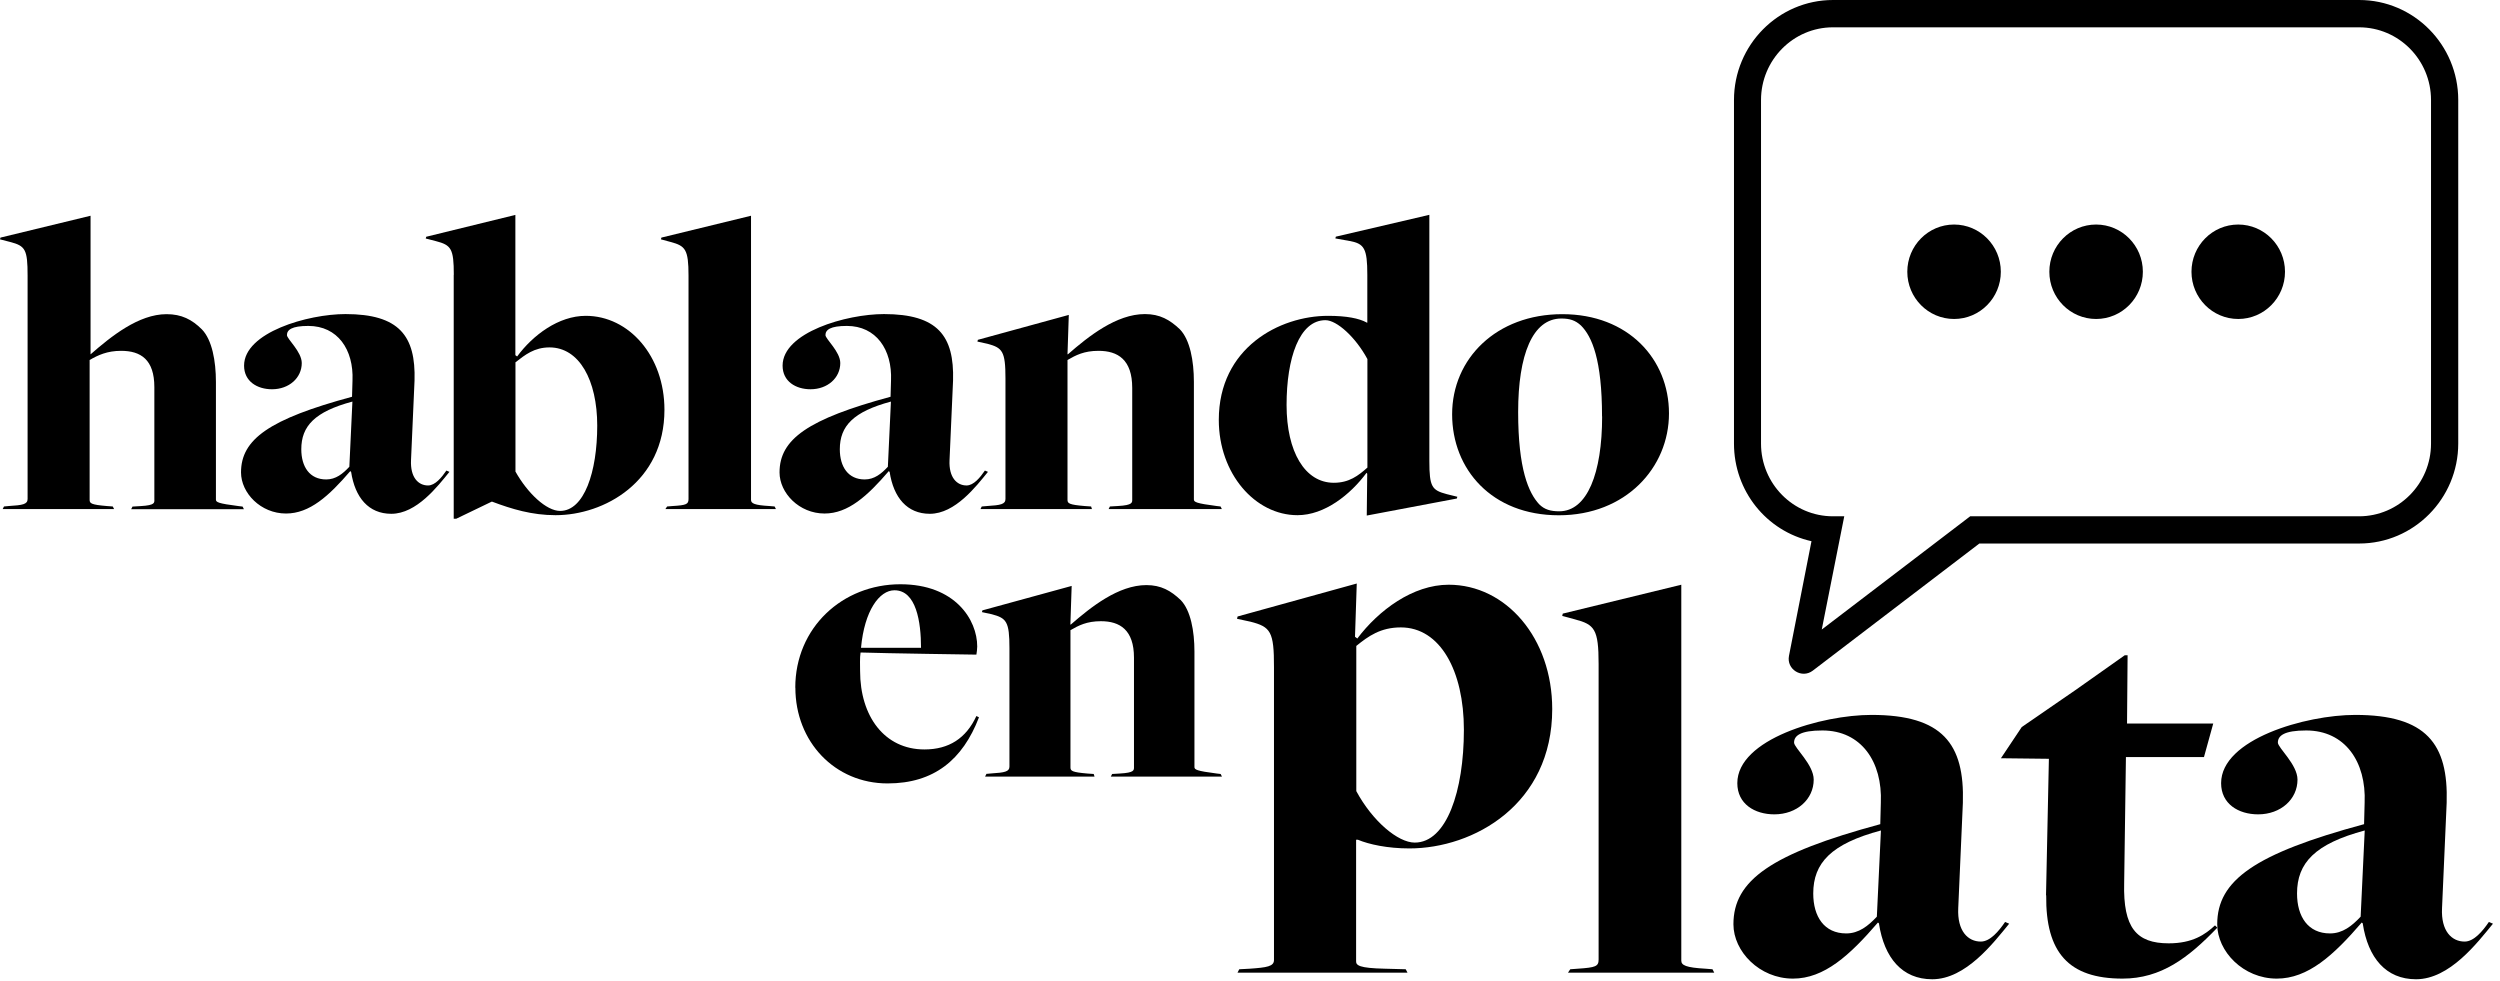
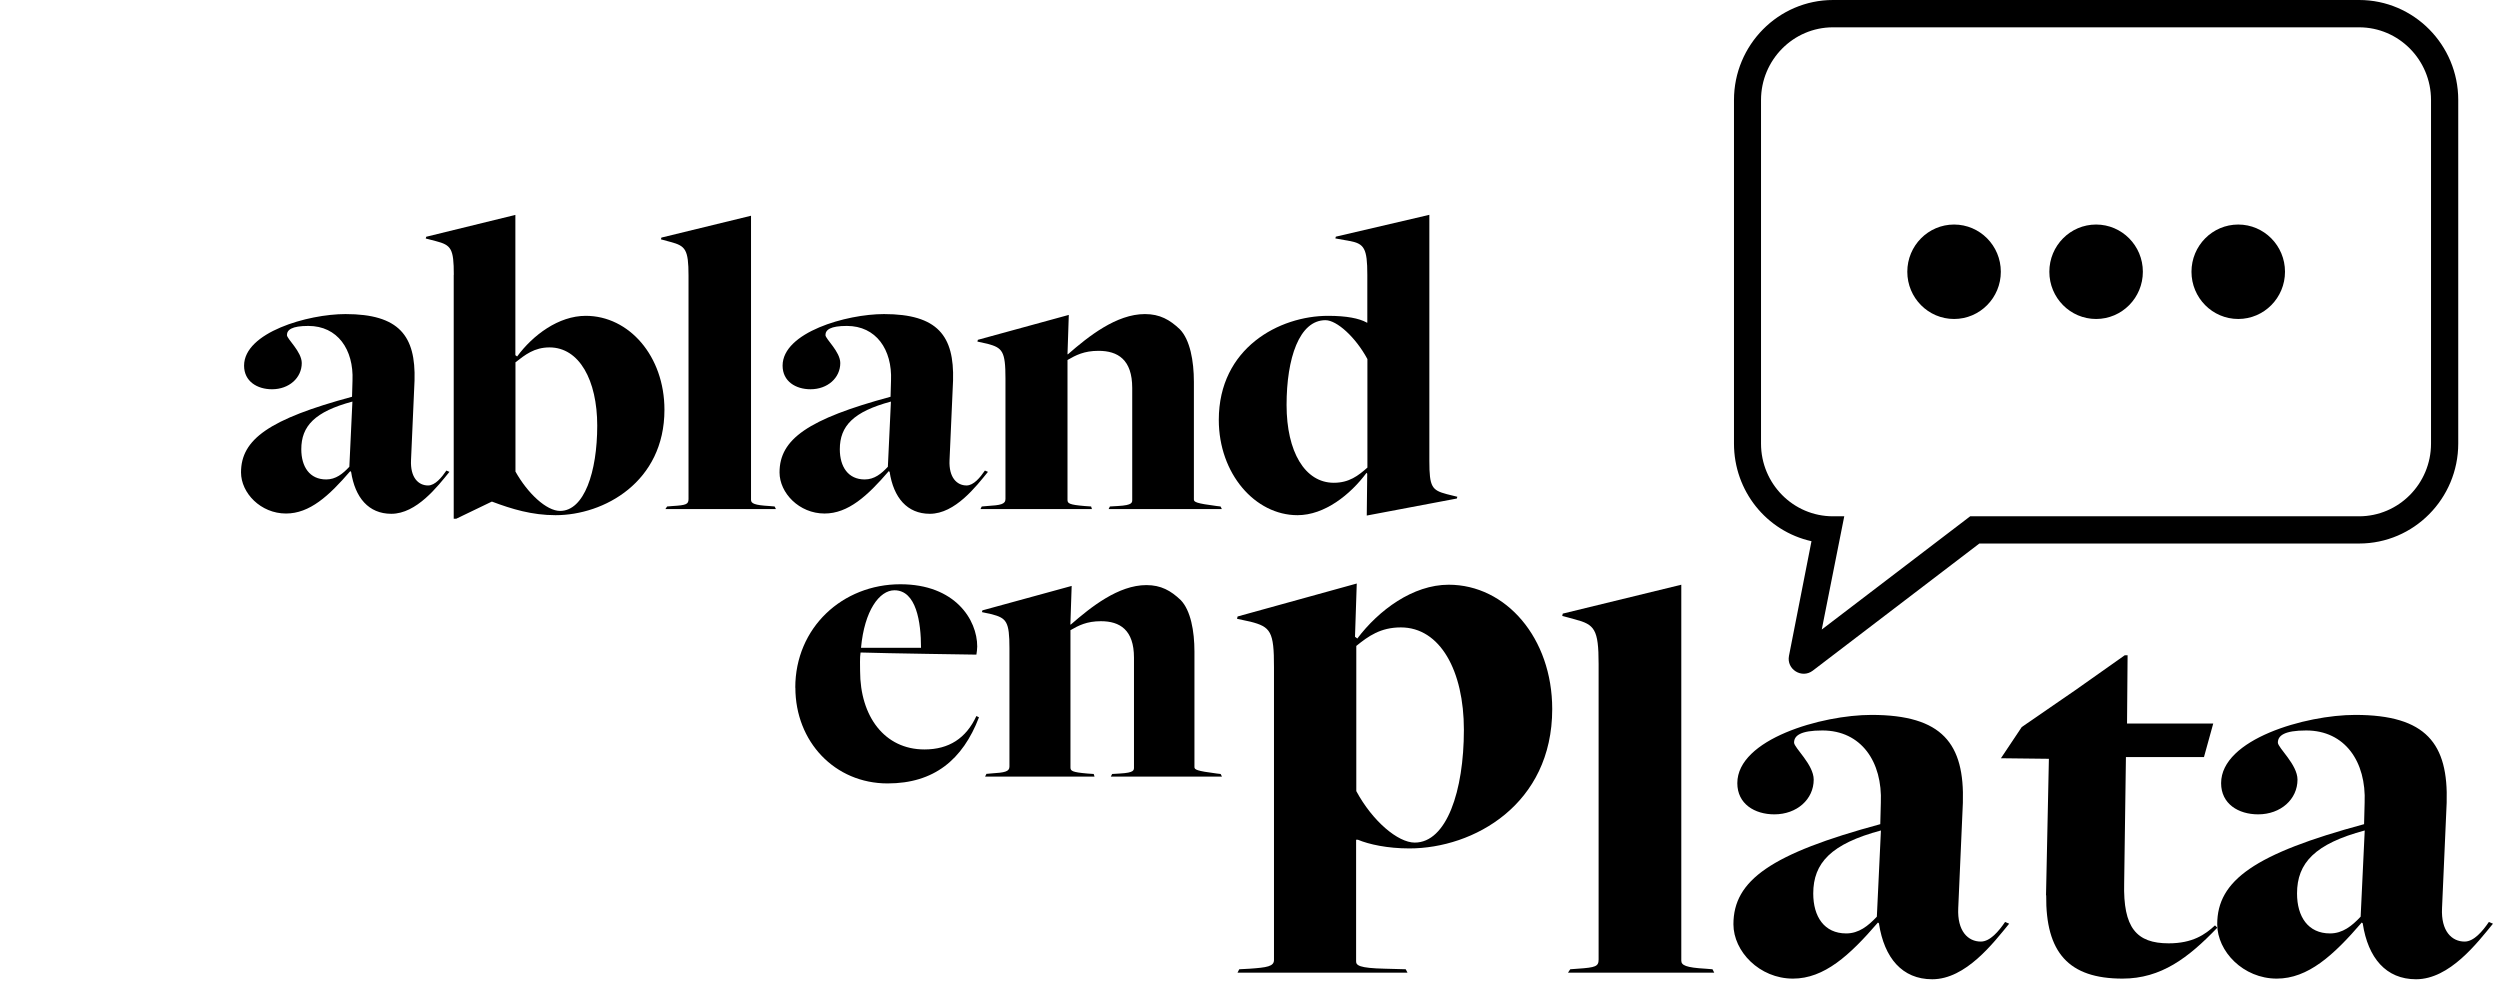
<svg xmlns="http://www.w3.org/2000/svg" width="270" height="106" viewBox="0 0 270 106" fill="none">
-   <path d="M0.43 54.7L0.95 54.65C2.46 54.56 2.98 54.46 2.98 53.89V29.77C2.98 26.94 2.74 26.56 1.09 26.13L0 25.85L0.05 25.66L9.78 23.3V38.27C12 36.33 14.97 33.93 17.99 33.93C19.6 33.93 20.73 34.5 21.81 35.58C22.9 36.71 23.32 38.98 23.32 41.25V53.95C23.32 54.23 23.51 54.37 25.78 54.66L26.2 54.71L26.34 54.99H14.17L14.31 54.71L15.16 54.66C16.81 54.57 16.67 54.28 16.67 53.9V41.81C16.67 38.84 15.21 37.89 13.08 37.89C11.57 37.89 10.58 38.36 9.68 38.88V53.99C9.68 54.37 9.87 54.51 11.52 54.65L12.18 54.7L12.32 54.98H0.29L0.43 54.7Z" fill="black" />
  <path d="M37.92 50.97L37.83 50.88C35.52 53.57 33.44 55.46 30.89 55.46C28.15 55.46 26.03 53.24 26.03 51.02C26.03 47.43 29.1 45.26 38.02 42.85L38.07 41.1C38.21 37.75 36.46 35.2 33.3 35.2C31.51 35.2 30.99 35.62 30.99 36.19C30.99 36.61 32.59 37.98 32.59 39.21C32.59 40.81 31.22 42.04 29.38 42.04C27.78 42.04 26.36 41.19 26.36 39.49C26.36 35.9 33.25 33.92 37.31 33.92C43.12 33.92 44.91 36.28 44.77 41.1L44.39 49.69C44.3 51.58 45.19 52.43 46.23 52.43C46.99 52.43 47.69 51.58 48.21 50.82L48.54 50.96C47.27 52.52 45 55.49 42.26 55.49C39.81 55.49 38.34 53.74 37.92 50.96V50.97ZM37.73 50.4L38.06 43.37C34 44.46 32.54 46.01 32.54 48.52C32.54 50.41 33.44 51.78 35.23 51.78C36.27 51.78 37.02 51.17 37.73 50.41V50.4Z" fill="black" />
  <path d="M49.011 29.68C49.011 26.85 48.73 26.47 47.071 26.04L45.98 25.76L46.031 25.57L55.66 23.21V38.36L55.85 38.5C57.55 36.19 60.331 34.11 63.261 34.11C67.93 34.11 71.76 38.45 71.76 44.26C71.76 52.05 65.24 55.64 60.001 55.64C57.45 55.64 55.281 54.98 53.151 54.18H53.1L49.281 56.02H49.001V29.68H49.011ZM64.501 45.97C64.501 41.06 62.56 37.52 59.35 37.52C57.7 37.52 56.711 38.32 55.67 39.13V50.93C56.99 53.29 59.02 55.18 60.49 55.18C63.09 55.18 64.501 50.98 64.501 45.97Z" fill="black" />
  <path d="M72.05 54.7L72.66 54.65C74.12 54.56 74.36 54.46 74.36 53.89V29.77C74.36 26.94 74.03 26.56 72.42 26.13L71.38 25.85L71.43 25.66L81.11 23.3V53.99C81.11 54.37 81.49 54.56 83.09 54.65L83.66 54.7L83.8 54.98H71.86L72.05 54.7Z" fill="black" />
  <path d="M96.08 50.97L95.99 50.88C93.68 53.57 91.6 55.46 89.05 55.46C86.31 55.46 84.19 53.24 84.19 51.02C84.19 47.43 87.26 45.26 96.18 42.85L96.23 41.1C96.37 37.75 94.62 35.2 91.46 35.2C89.67 35.2 89.15 35.62 89.15 36.19C89.15 36.61 90.75 37.98 90.75 39.21C90.75 40.81 89.38 42.04 87.54 42.04C85.94 42.04 84.52 41.19 84.52 39.49C84.52 35.9 91.41 33.92 95.47 33.92C101.28 33.92 103.07 36.28 102.93 41.1L102.55 49.69C102.46 51.58 103.35 52.43 104.39 52.43C105.15 52.43 105.85 51.58 106.37 50.82L106.7 50.96C105.43 52.52 103.16 55.49 100.42 55.49C97.97 55.49 96.5 53.74 96.08 50.96V50.97ZM95.89 50.4L96.22 43.37C92.16 44.46 90.7 46.01 90.7 48.52C90.7 50.41 91.6 51.78 93.39 51.78C94.43 51.78 95.18 51.17 95.89 50.41V50.4Z" fill="black" />
  <path d="M106.04 54.7L106.61 54.65C108.07 54.56 108.59 54.46 108.59 53.89V40.86C108.59 37.93 108.26 37.56 106.65 37.13L105.56 36.89L105.61 36.7L115.43 34.01L115.29 38.26H115.34C117.56 36.32 120.58 33.92 123.65 33.92C125.26 33.92 126.34 34.53 127.43 35.57C128.52 36.7 128.94 38.97 128.94 41.24V53.94C128.94 54.22 129.18 54.36 131.4 54.65L131.82 54.7L131.96 54.98H119.73L119.87 54.7L120.72 54.65C122.37 54.56 122.28 54.27 122.28 53.89V41.9C122.28 38.83 120.72 37.89 118.64 37.89C117.08 37.89 116.19 38.36 115.29 38.88V53.99C115.29 54.37 115.48 54.51 117.13 54.65L117.84 54.7L117.93 54.98H105.89L106.03 54.7H106.04Z" fill="black" />
  <path d="M147.68 51.2L147.59 51.06C145.84 53.42 143.06 55.64 140.13 55.64C135.55 55.64 131.63 51.16 131.63 45.35C131.63 37.56 138.19 34.11 143.43 34.11C145.46 34.11 146.78 34.39 147.58 34.82C147.58 34.82 147.67 34.91 147.67 34.82V29.67C147.67 26.84 147.34 26.32 145.78 26.03L144.22 25.75L144.27 25.56L154.37 23.2V49.78C154.37 52.61 154.65 52.94 156.26 53.37L157.39 53.65L157.34 53.84L147.61 55.68L147.66 51.19L147.68 51.2ZM147.68 50.49V38.78C146.41 36.42 144.38 34.58 143.15 34.58C140.32 34.58 138.95 38.69 138.95 43.74C138.95 48.79 140.93 52.14 144.05 52.14C145.7 52.14 146.69 51.38 147.69 50.49H147.68Z" fill="black" />
-   <path d="M156.83 44.74C156.83 38.74 161.6 33.93 168.73 33.93C175.86 33.93 180.25 38.79 180.25 44.65C180.25 50.51 175.58 55.65 168.35 55.65C161.12 55.65 156.83 50.69 156.83 44.74ZM173.02 44.98C173.02 38.84 171.93 36.34 170.75 35.16C170.14 34.59 169.52 34.4 168.63 34.4C165.51 34.4 163.96 38.32 163.96 44.5C163.96 50.68 165.09 53.23 166.23 54.46C166.8 55.03 167.46 55.22 168.4 55.22C171.42 55.22 173.03 51.11 173.03 44.97L173.02 44.98Z" fill="black" />
  <path d="M85.89 74.27C85.89 67.78 90.99 63.1 97.24 63.1C103.17 63.1 105.54 66.95 105.54 69.82C105.54 70.14 105.49 70.42 105.45 70.7C105.45 70.7 95.53 70.56 92.94 70.47C92.85 71.03 92.89 71.91 92.89 72.46C92.89 77.37 95.53 80.94 99.84 80.94C102.48 80.94 104.34 79.74 105.45 77.33L105.73 77.47C103.97 82.06 100.86 84.61 95.86 84.61C90.16 84.61 85.9 80.11 85.9 74.27H85.89ZM99.47 69.96C99.47 67.18 98.96 63.75 96.6 63.75C94.98 63.75 93.36 65.93 92.99 69.96H99.48H99.47Z" fill="black" />
  <path d="M106.51 83.58L107.07 83.53C108.51 83.44 109.02 83.34 109.02 82.79V70C109.02 67.13 108.7 66.76 107.12 66.34L106.05 66.11L106.1 65.92L115.74 63.28L115.6 67.45H115.65C117.83 65.55 120.79 63.19 123.81 63.19C125.39 63.19 126.45 63.79 127.52 64.81C128.59 65.92 129 68.15 129 70.37V82.84C129 83.12 129.23 83.26 131.41 83.54L131.83 83.59L131.97 83.87H119.97L120.11 83.59L120.94 83.54C122.56 83.45 122.47 83.17 122.47 82.8V71.03C122.47 68.02 120.94 67.09 118.9 67.09C117.37 67.09 116.49 67.55 115.61 68.06V82.89C115.61 83.26 115.8 83.4 117.42 83.54L118.12 83.59L118.21 83.87H106.39L106.53 83.59L106.51 83.58Z" fill="black" />
  <path d="M133.85 104.68L134.97 104.62C136.84 104.49 137.59 104.37 137.59 103.68V72.07C137.6 68.2 137.23 67.7 135.04 67.14L133.6 66.83L133.66 66.58L146.53 63.02L146.34 68.77L146.59 68.96C148.9 65.9 152.59 63.15 156.46 63.15C162.64 63.15 167.64 68.9 167.64 76.58C167.64 86.89 159.15 91.63 152.21 91.63C149.84 91.63 147.84 91.19 146.65 90.69H146.46V103.81C146.45 104.25 146.76 104.56 149.57 104.62L151.82 104.68L152.01 105.05H133.65L133.84 104.68H133.85ZM158.1 78.82C158.1 72.45 155.54 67.76 151.29 67.76C149.1 67.76 147.79 68.7 146.48 69.76V85.44C148.23 88.69 150.98 91 152.79 91C156.23 91 158.1 85.44 158.1 78.82Z" fill="black" />
  <path d="M169.59 104.68L170.4 104.62C172.34 104.49 172.65 104.37 172.65 103.62V71.7C172.65 67.95 172.21 67.45 170.09 66.89L168.72 66.52L168.78 66.27L181.58 63.15V103.75C181.58 104.25 182.08 104.5 184.2 104.62L184.95 104.68L185.14 105.05H169.34L169.59 104.68Z" fill="black" />
  <path d="M202.95 99.75L202.82 99.63C199.76 103.19 197.01 105.69 193.64 105.69C190.02 105.69 187.21 102.75 187.21 99.82C187.21 95.07 191.27 92.2 203.07 89.01L203.13 86.7C203.32 82.27 201.01 78.89 196.82 78.89C194.45 78.89 193.76 79.45 193.76 80.2C193.76 80.76 195.88 82.57 195.88 84.2C195.88 86.32 194.07 87.95 191.63 87.95C189.51 87.95 187.63 86.83 187.63 84.58C187.63 79.83 196.75 77.21 202.12 77.21C209.8 77.21 212.18 80.33 211.99 86.7L211.49 98.07C211.37 100.57 212.55 101.69 213.93 101.69C214.93 101.69 215.87 100.57 216.55 99.57L216.99 99.76C215.3 101.82 212.31 105.76 208.68 105.76C205.43 105.76 203.5 103.45 202.93 99.76L202.95 99.75ZM202.7 99L203.14 89.69C197.77 91.13 195.83 93.19 195.83 96.5C195.83 99 197.02 100.81 199.39 100.81C200.76 100.81 201.76 100 202.7 99Z" fill="black" />
  <path d="M220.97 96.69L221.28 81.95L216.1 81.89L218.35 78.52L224.16 74.52L229.47 70.77H229.78L229.72 78.14H239.03L238.03 81.76H229.6L229.41 95.38C229.29 100.19 230.72 101.88 234.22 101.88C236.78 101.88 238.16 100.94 239.22 99.94L239.47 100.19C236.35 103.44 233.41 105.69 229.23 105.69C223.42 105.69 220.92 102.88 220.99 96.7L220.97 96.69Z" fill="black" />
  <path d="M255.2 99.75L255.07 99.63C252.01 103.19 249.26 105.69 245.89 105.69C242.27 105.69 239.46 102.75 239.46 99.82C239.46 95.07 243.52 92.2 255.32 89.01L255.38 86.7C255.57 82.27 253.26 78.89 249.07 78.89C246.7 78.89 246.01 79.45 246.01 80.2C246.01 80.76 248.13 82.57 248.13 84.2C248.13 86.32 246.32 87.95 243.88 87.95C241.76 87.95 239.88 86.83 239.88 84.58C239.88 79.83 249 77.21 254.37 77.21C262.05 77.21 264.43 80.33 264.24 86.7L263.74 98.07C263.61 100.57 264.8 101.69 266.18 101.69C267.18 101.69 268.12 100.57 268.8 99.57L269.24 99.76C267.55 101.82 264.56 105.76 260.93 105.76C257.68 105.76 255.75 103.45 255.18 99.76L255.2 99.75ZM254.95 99L255.39 89.69C250.02 91.13 248.08 93.19 248.08 96.5C248.08 99 249.27 100.81 251.64 100.81C253.01 100.81 254.01 100 254.95 99Z" fill="black" />
  <path d="M254.79 0H197.97C192.07 0 187.27 4.85 187.27 10.8V47.91C187.27 53.01 190.76 57.36 195.64 58.45L193.21 70.83C192.92 72.29 194.6 73.33 195.78 72.43L213.77 58.7H254.79C260.69 58.7 265.49 53.85 265.49 47.9V10.8C265.49 4.84 260.69 0 254.79 0ZM254.79 55.76H212.78L196.75 67.99L199.18 55.76H197.96C193.67 55.76 190.19 52.24 190.19 47.91V10.8C190.19 6.47 193.68 2.95 197.96 2.95H254.78C259.07 2.95 262.55 6.47 262.55 10.8V47.91C262.55 52.24 259.06 55.76 254.78 55.76H254.79Z" fill="black" />
  <path d="M211.039 34.45C213.828 34.45 216.089 32.167 216.089 29.35C216.089 26.533 213.828 24.25 211.039 24.25C208.25 24.25 205.989 26.533 205.989 29.35C205.989 32.167 208.25 34.45 211.039 34.45Z" fill="black" />
  <path d="M226.379 34.45C229.168 34.45 231.429 32.167 231.429 29.35C231.429 26.533 229.168 24.25 226.379 24.25C223.59 24.25 221.329 26.533 221.329 29.35C221.329 32.167 223.59 34.45 226.379 34.45Z" fill="black" />
  <path d="M241.73 34.45C244.519 34.45 246.78 32.167 246.78 29.35C246.78 26.533 244.519 24.25 241.73 24.25C238.941 24.25 236.68 26.533 236.68 29.35C236.68 32.167 238.941 34.45 241.73 34.45Z" fill="black" />
</svg>